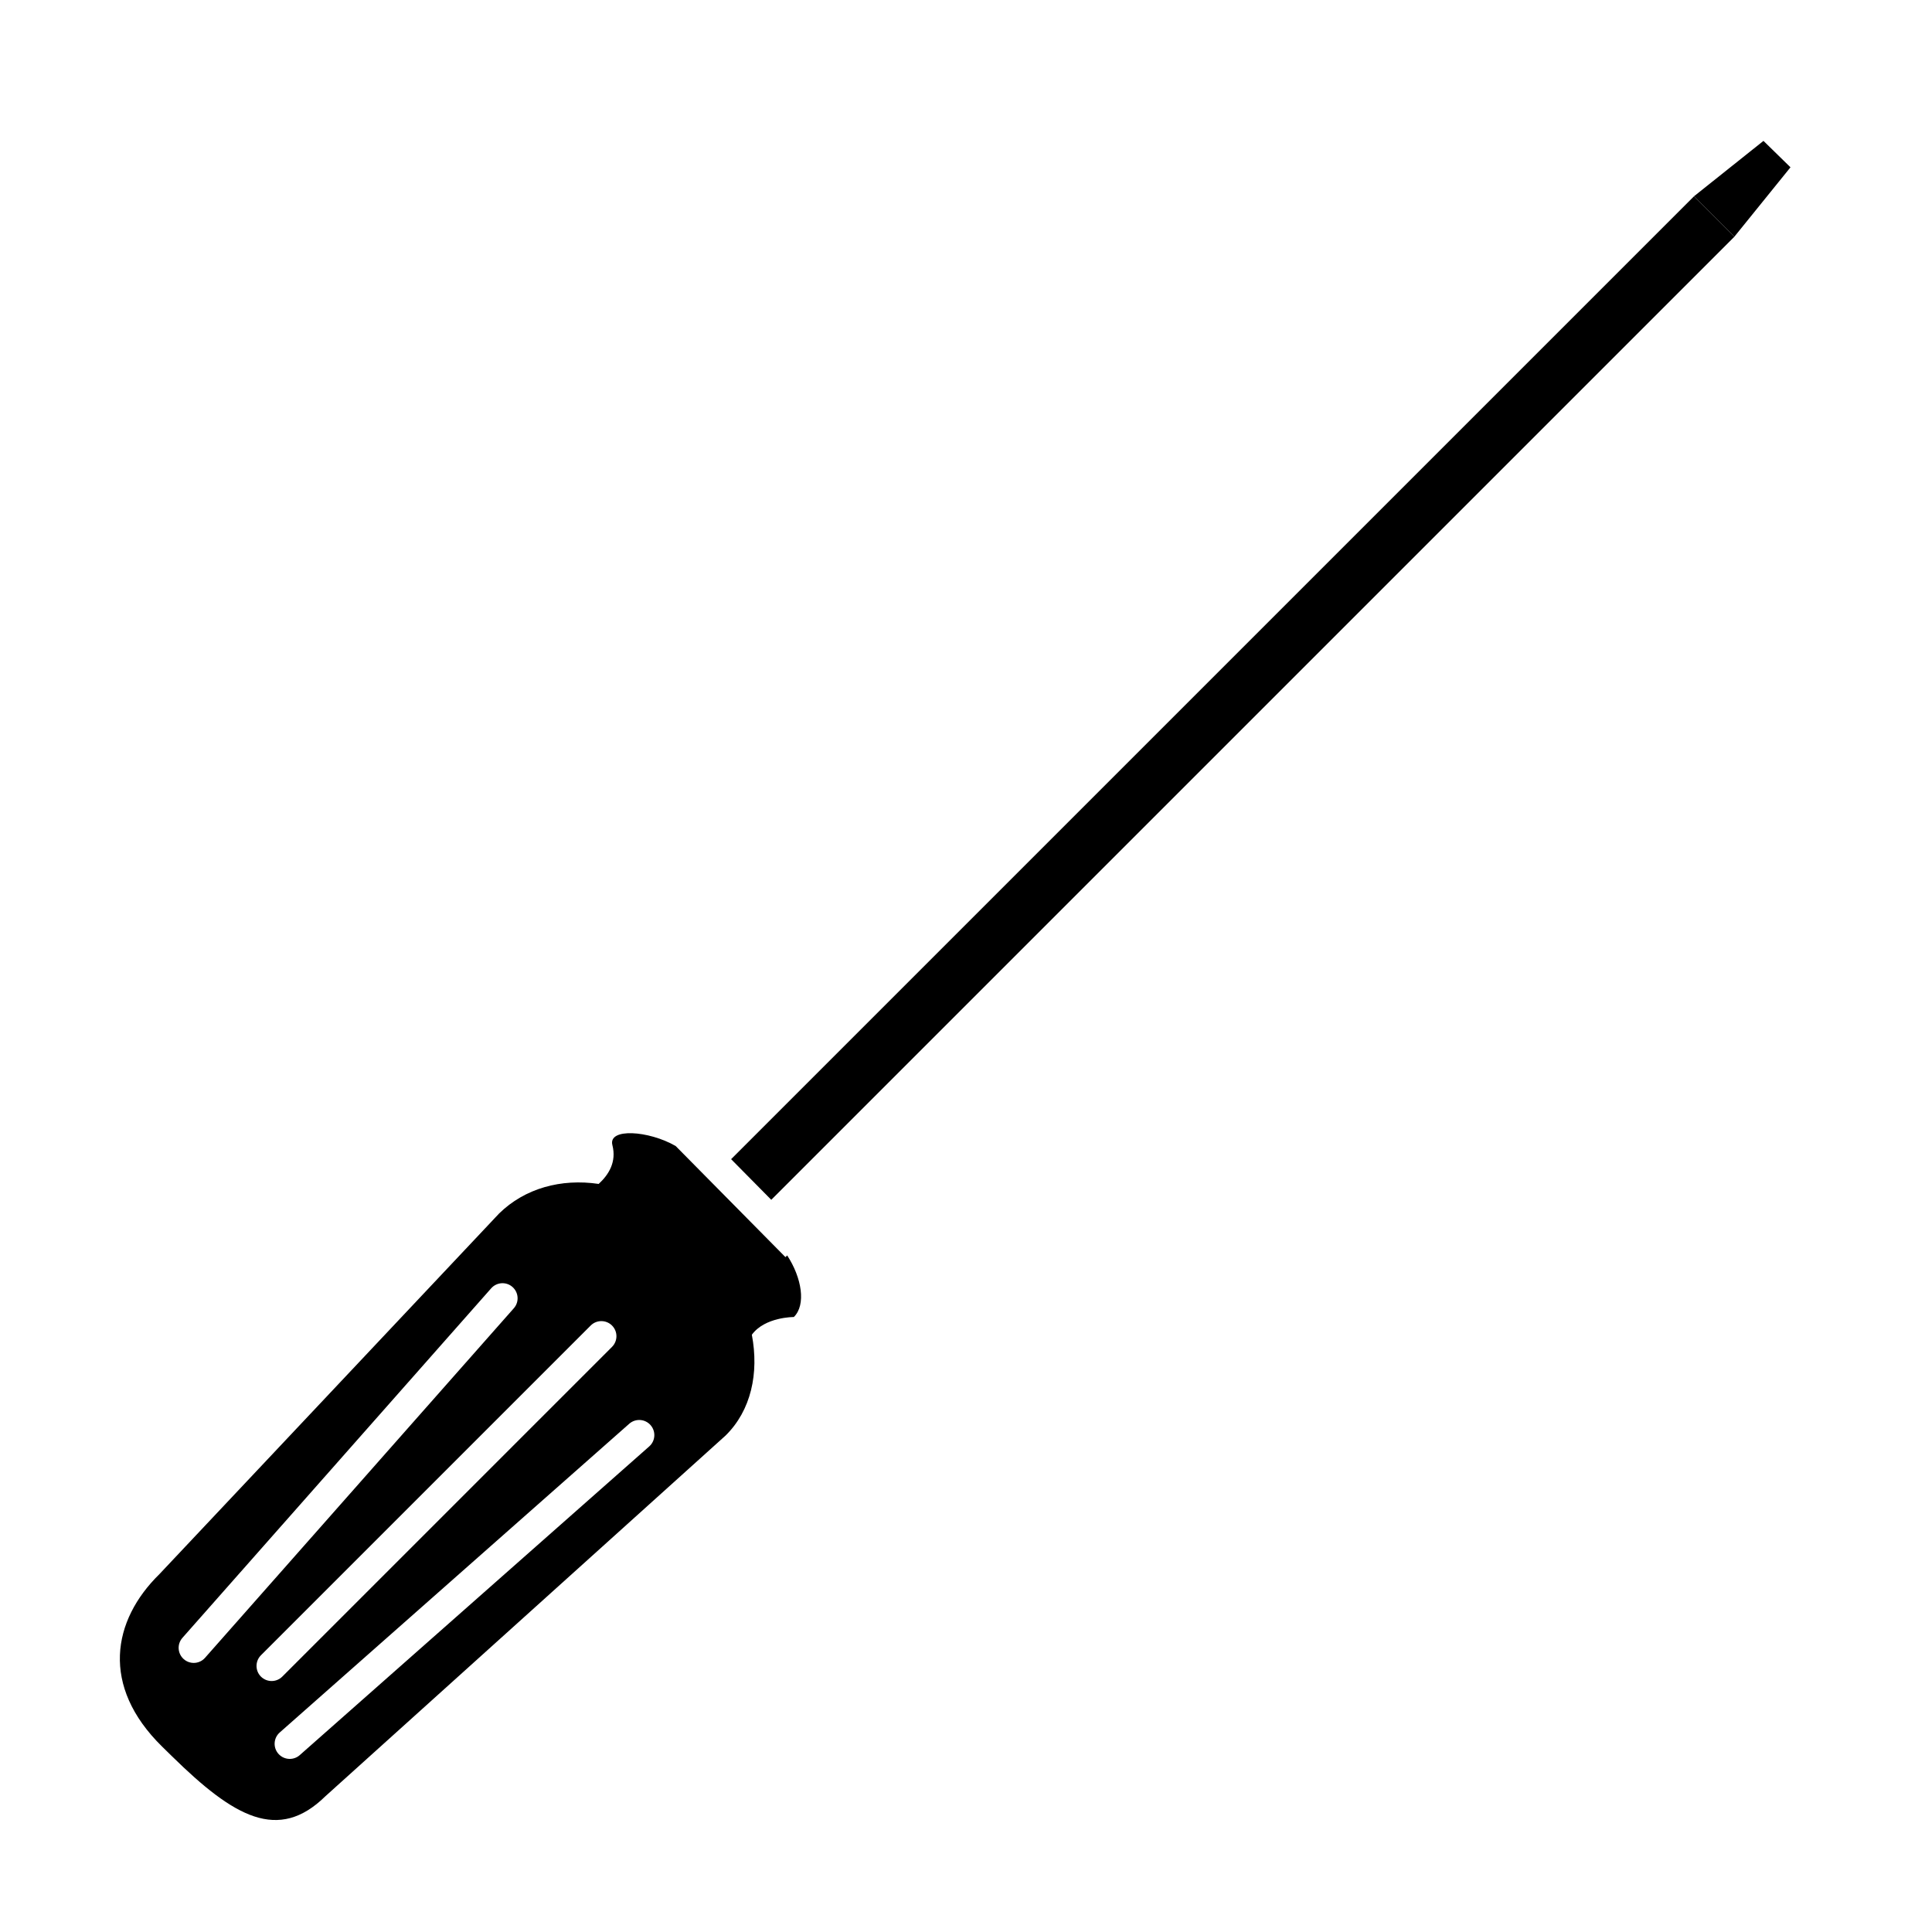
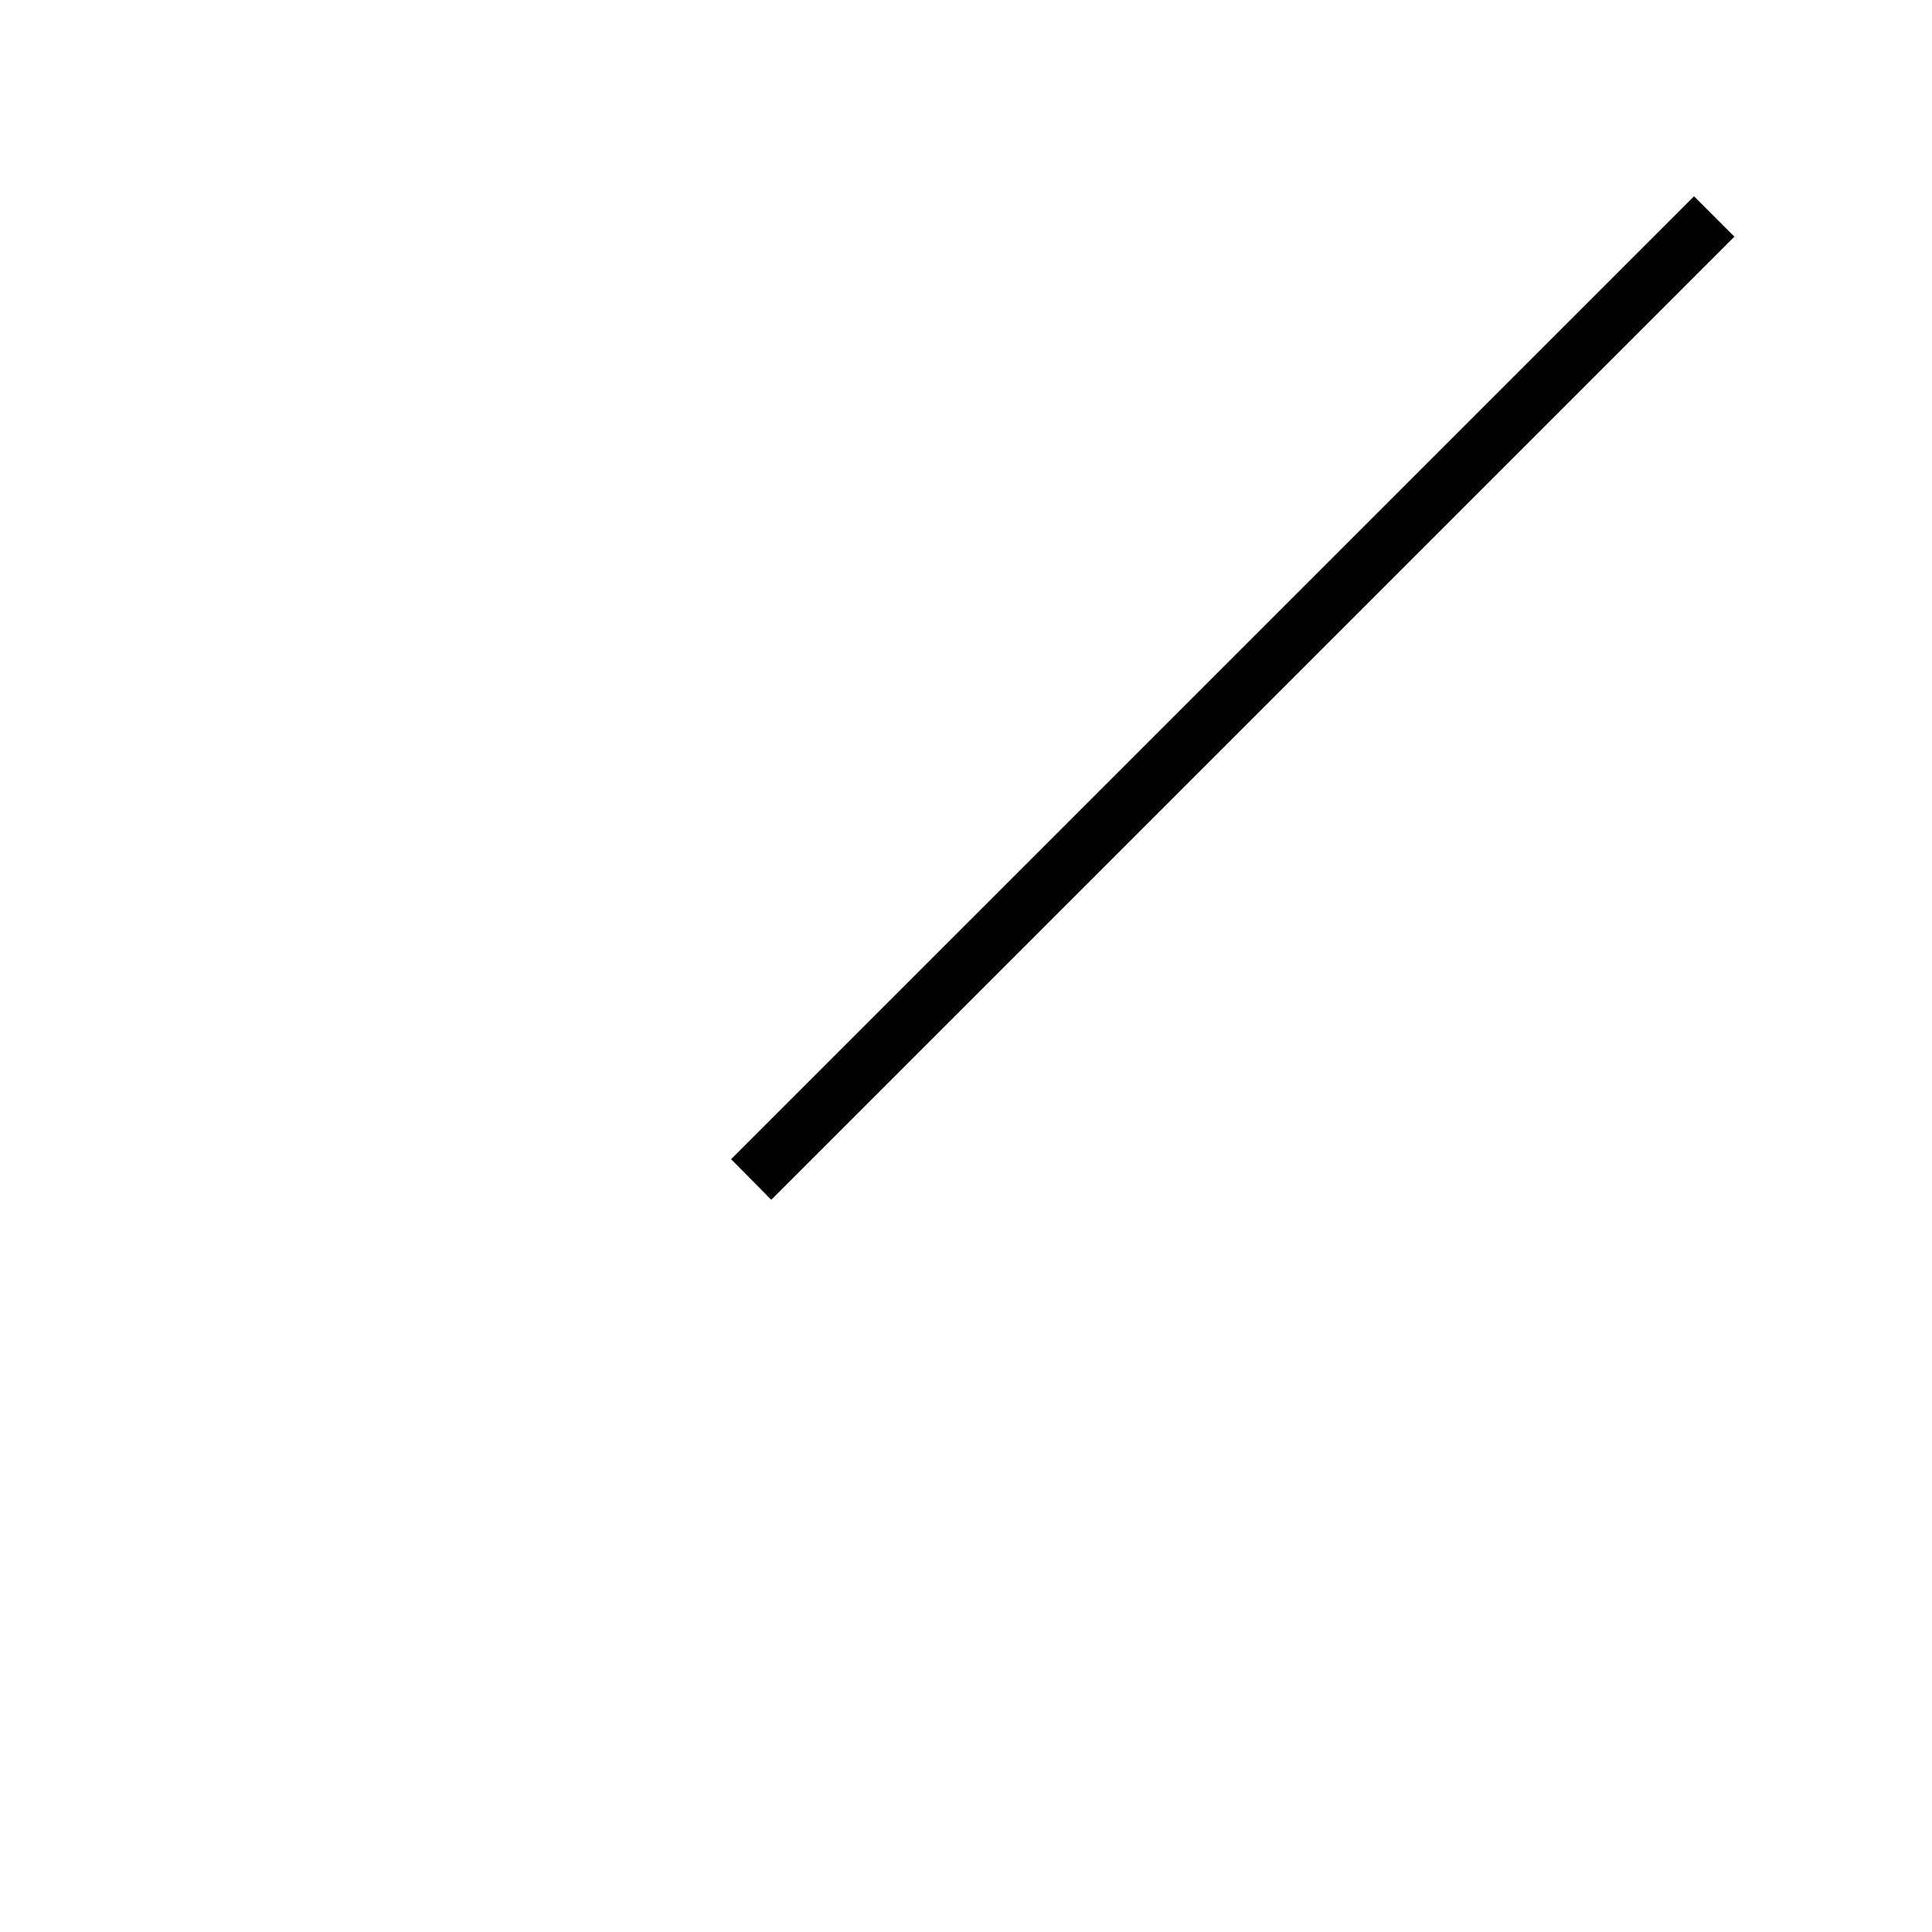
<svg xmlns="http://www.w3.org/2000/svg" version="1.1" id="Capa_1" x="0px" y="0px" width="64px" height="64px" viewBox="0 0 64 64" enable-background="new 0 0 64 64" xml:space="preserve">
  <polygon points="56.117,6.502 24.219,38.399 25.549,39.745 57.455,7.84 " />
-   <path d="M26.076,41.587l-0.057,0.057l-3.637-3.681c-0.895-0.515-2.242-0.604-2.096-0.031c0.143,0.559-0.119,0.978-0.454,1.287  c-1.245-0.184-2.445,0.144-3.298,0.979L5.281,52.145c-1.563,1.532-1.955,3.707,0.089,5.713l0.333,0.326  c2.044,2.006,3.514,2.852,5.077,1.318l13.255-11.947c0.846-0.831,1.113-2.065,0.871-3.34c0.43-0.592,1.391-0.587,1.391-0.587  C26.709,43.223,26.56,42.327,26.076,41.587z M6.418,55.086c-0.118,0-0.236-0.041-0.331-0.125c-0.207-0.183-0.227-0.499-0.043-0.706  l10.227-11.578c0.183-0.207,0.5-0.227,0.706-0.044c0.207,0.183,0.227,0.499,0.043,0.706L6.792,54.917  C6.694,55.029,6.556,55.086,6.418,55.086z M8.998,55.686c-0.128,0-0.256-0.049-0.354-0.146c-0.195-0.195-0.195-0.512,0-0.707  L19.567,43.91c0.195-0.195,0.512-0.195,0.707,0s0.195,0.512,0,0.707L9.352,55.539C9.254,55.637,9.126,55.686,8.998,55.686z   M21.507,47.914L9.929,58.141c-0.095,0.084-0.213,0.125-0.331,0.125c-0.138,0-0.276-0.057-0.375-0.169  c-0.183-0.207-0.164-0.523,0.043-0.706l11.578-10.227c0.208-0.183,0.523-0.163,0.706,0.044  C21.733,47.415,21.714,47.731,21.507,47.914z" />
-   <polygon points="58.417,4.667 56.117,6.501 57.455,7.839 59.312,5.542 " />
</svg>